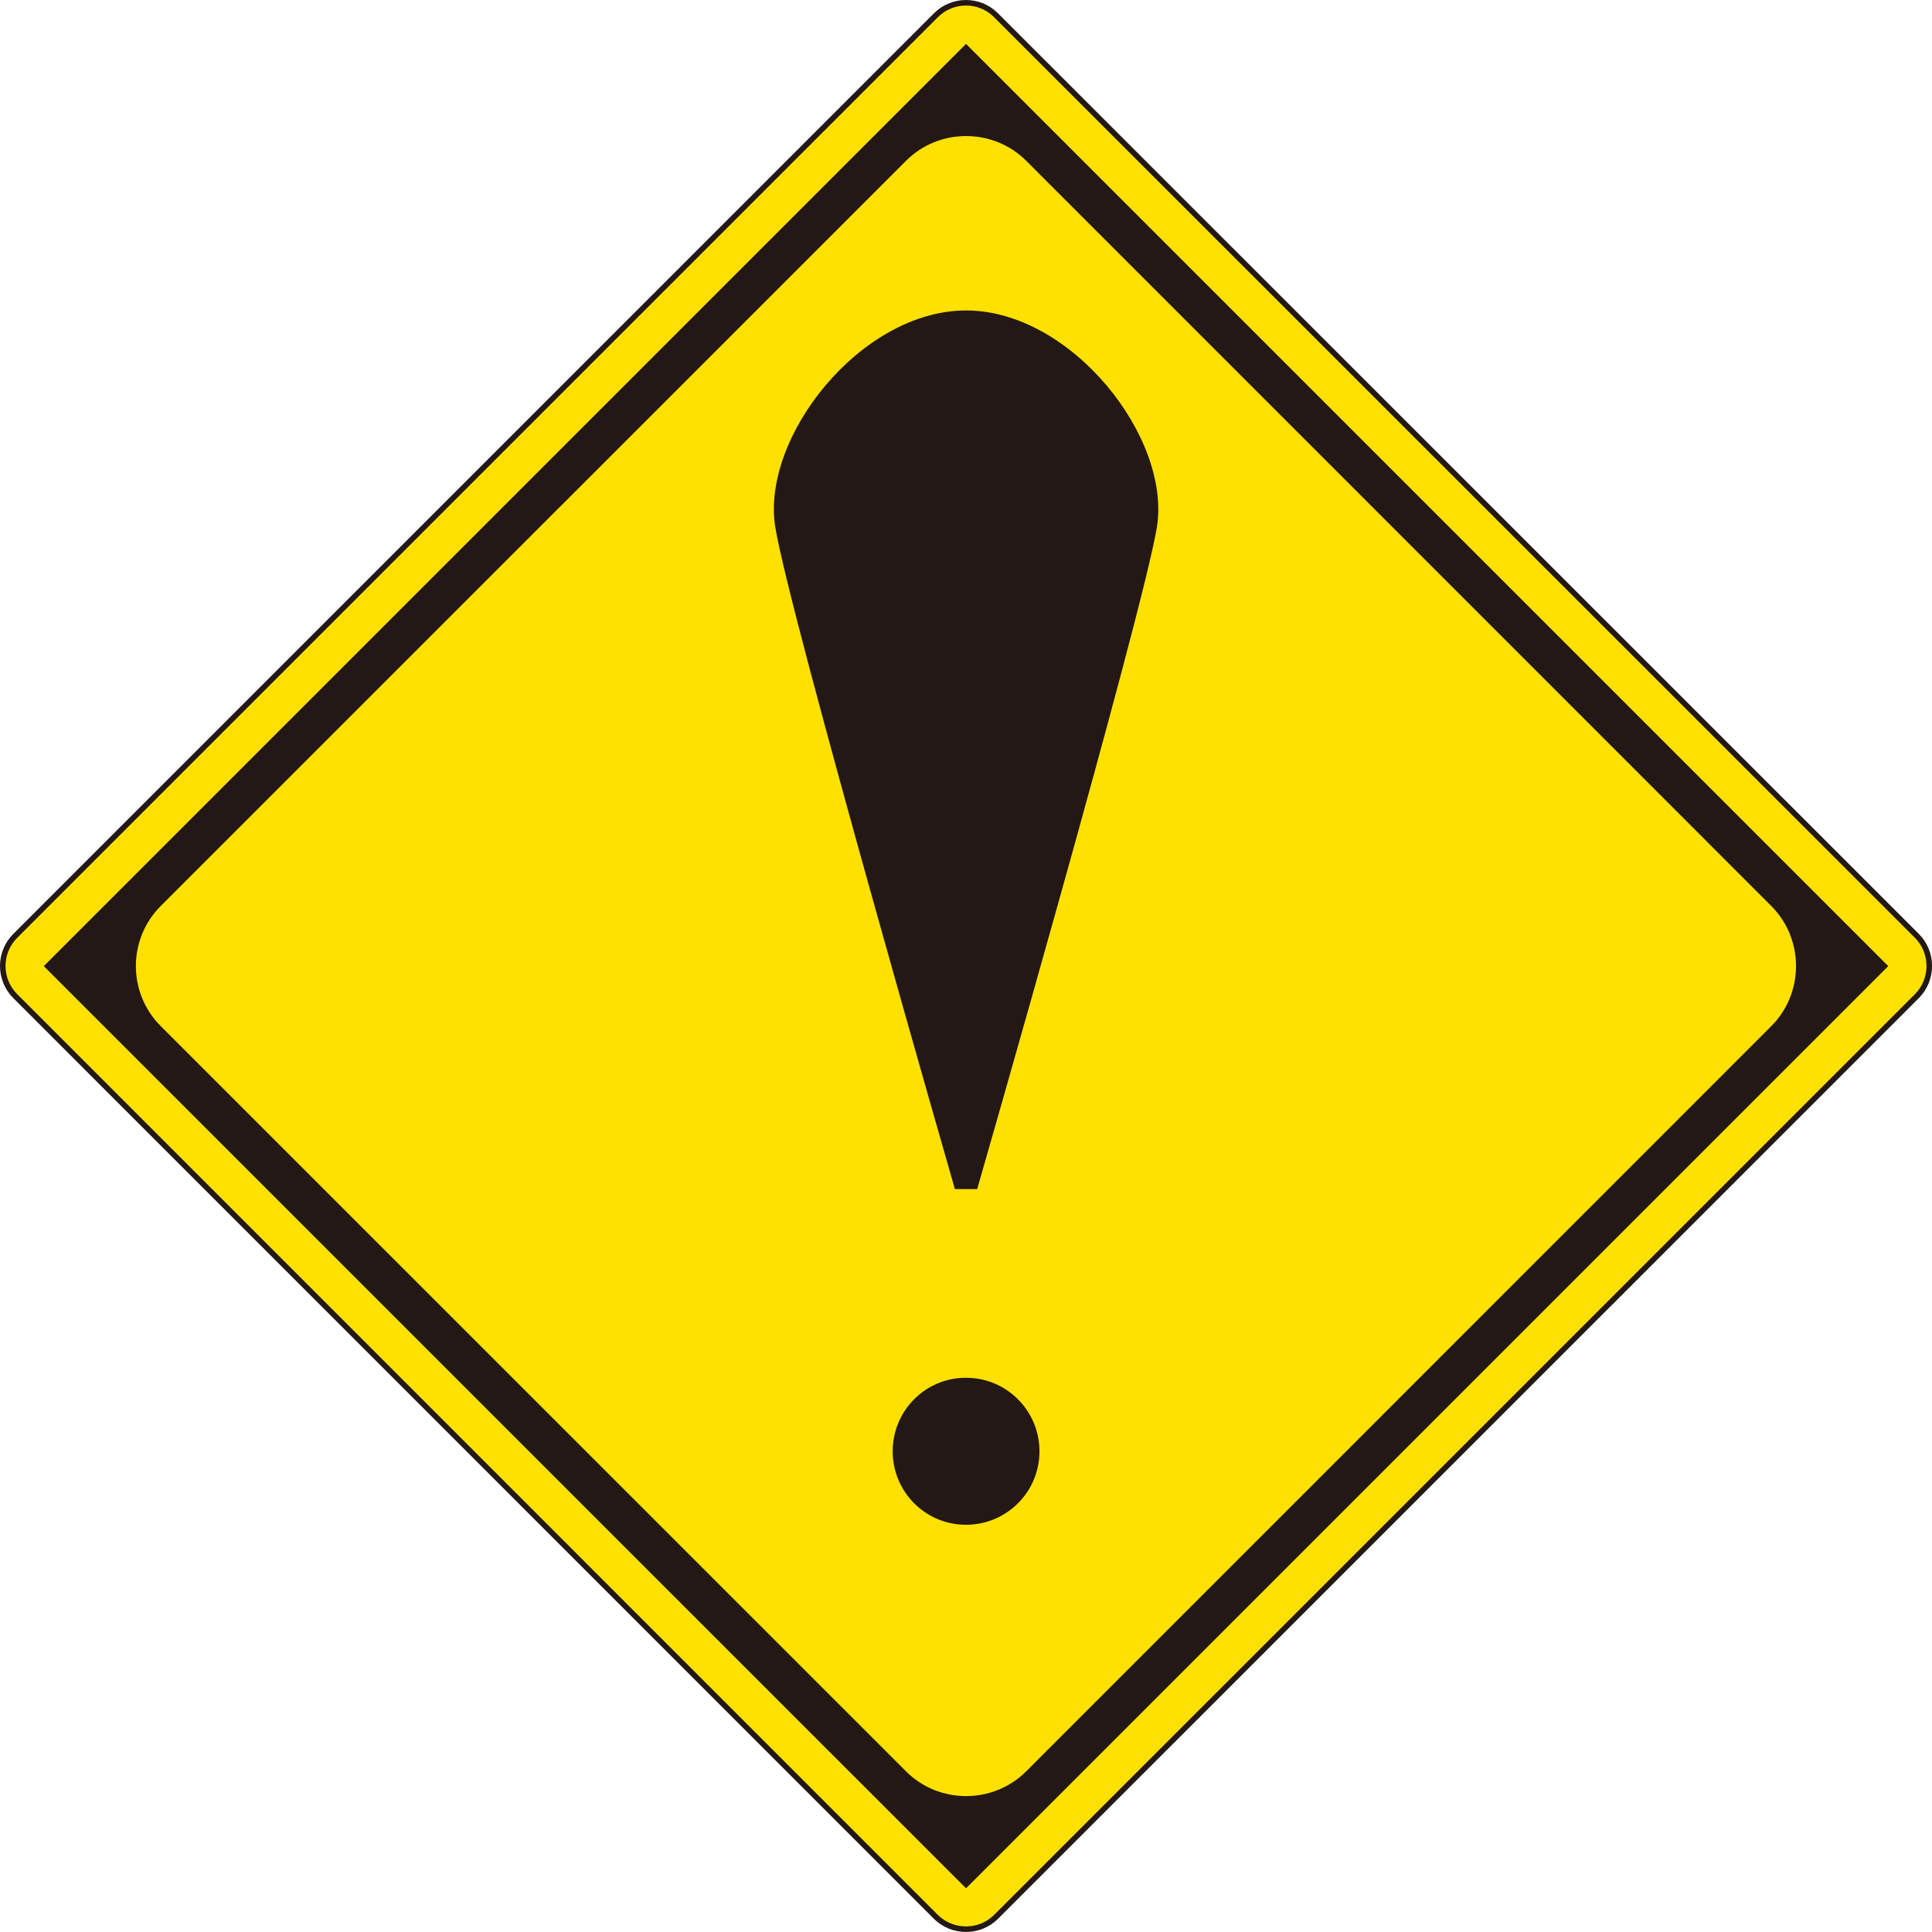
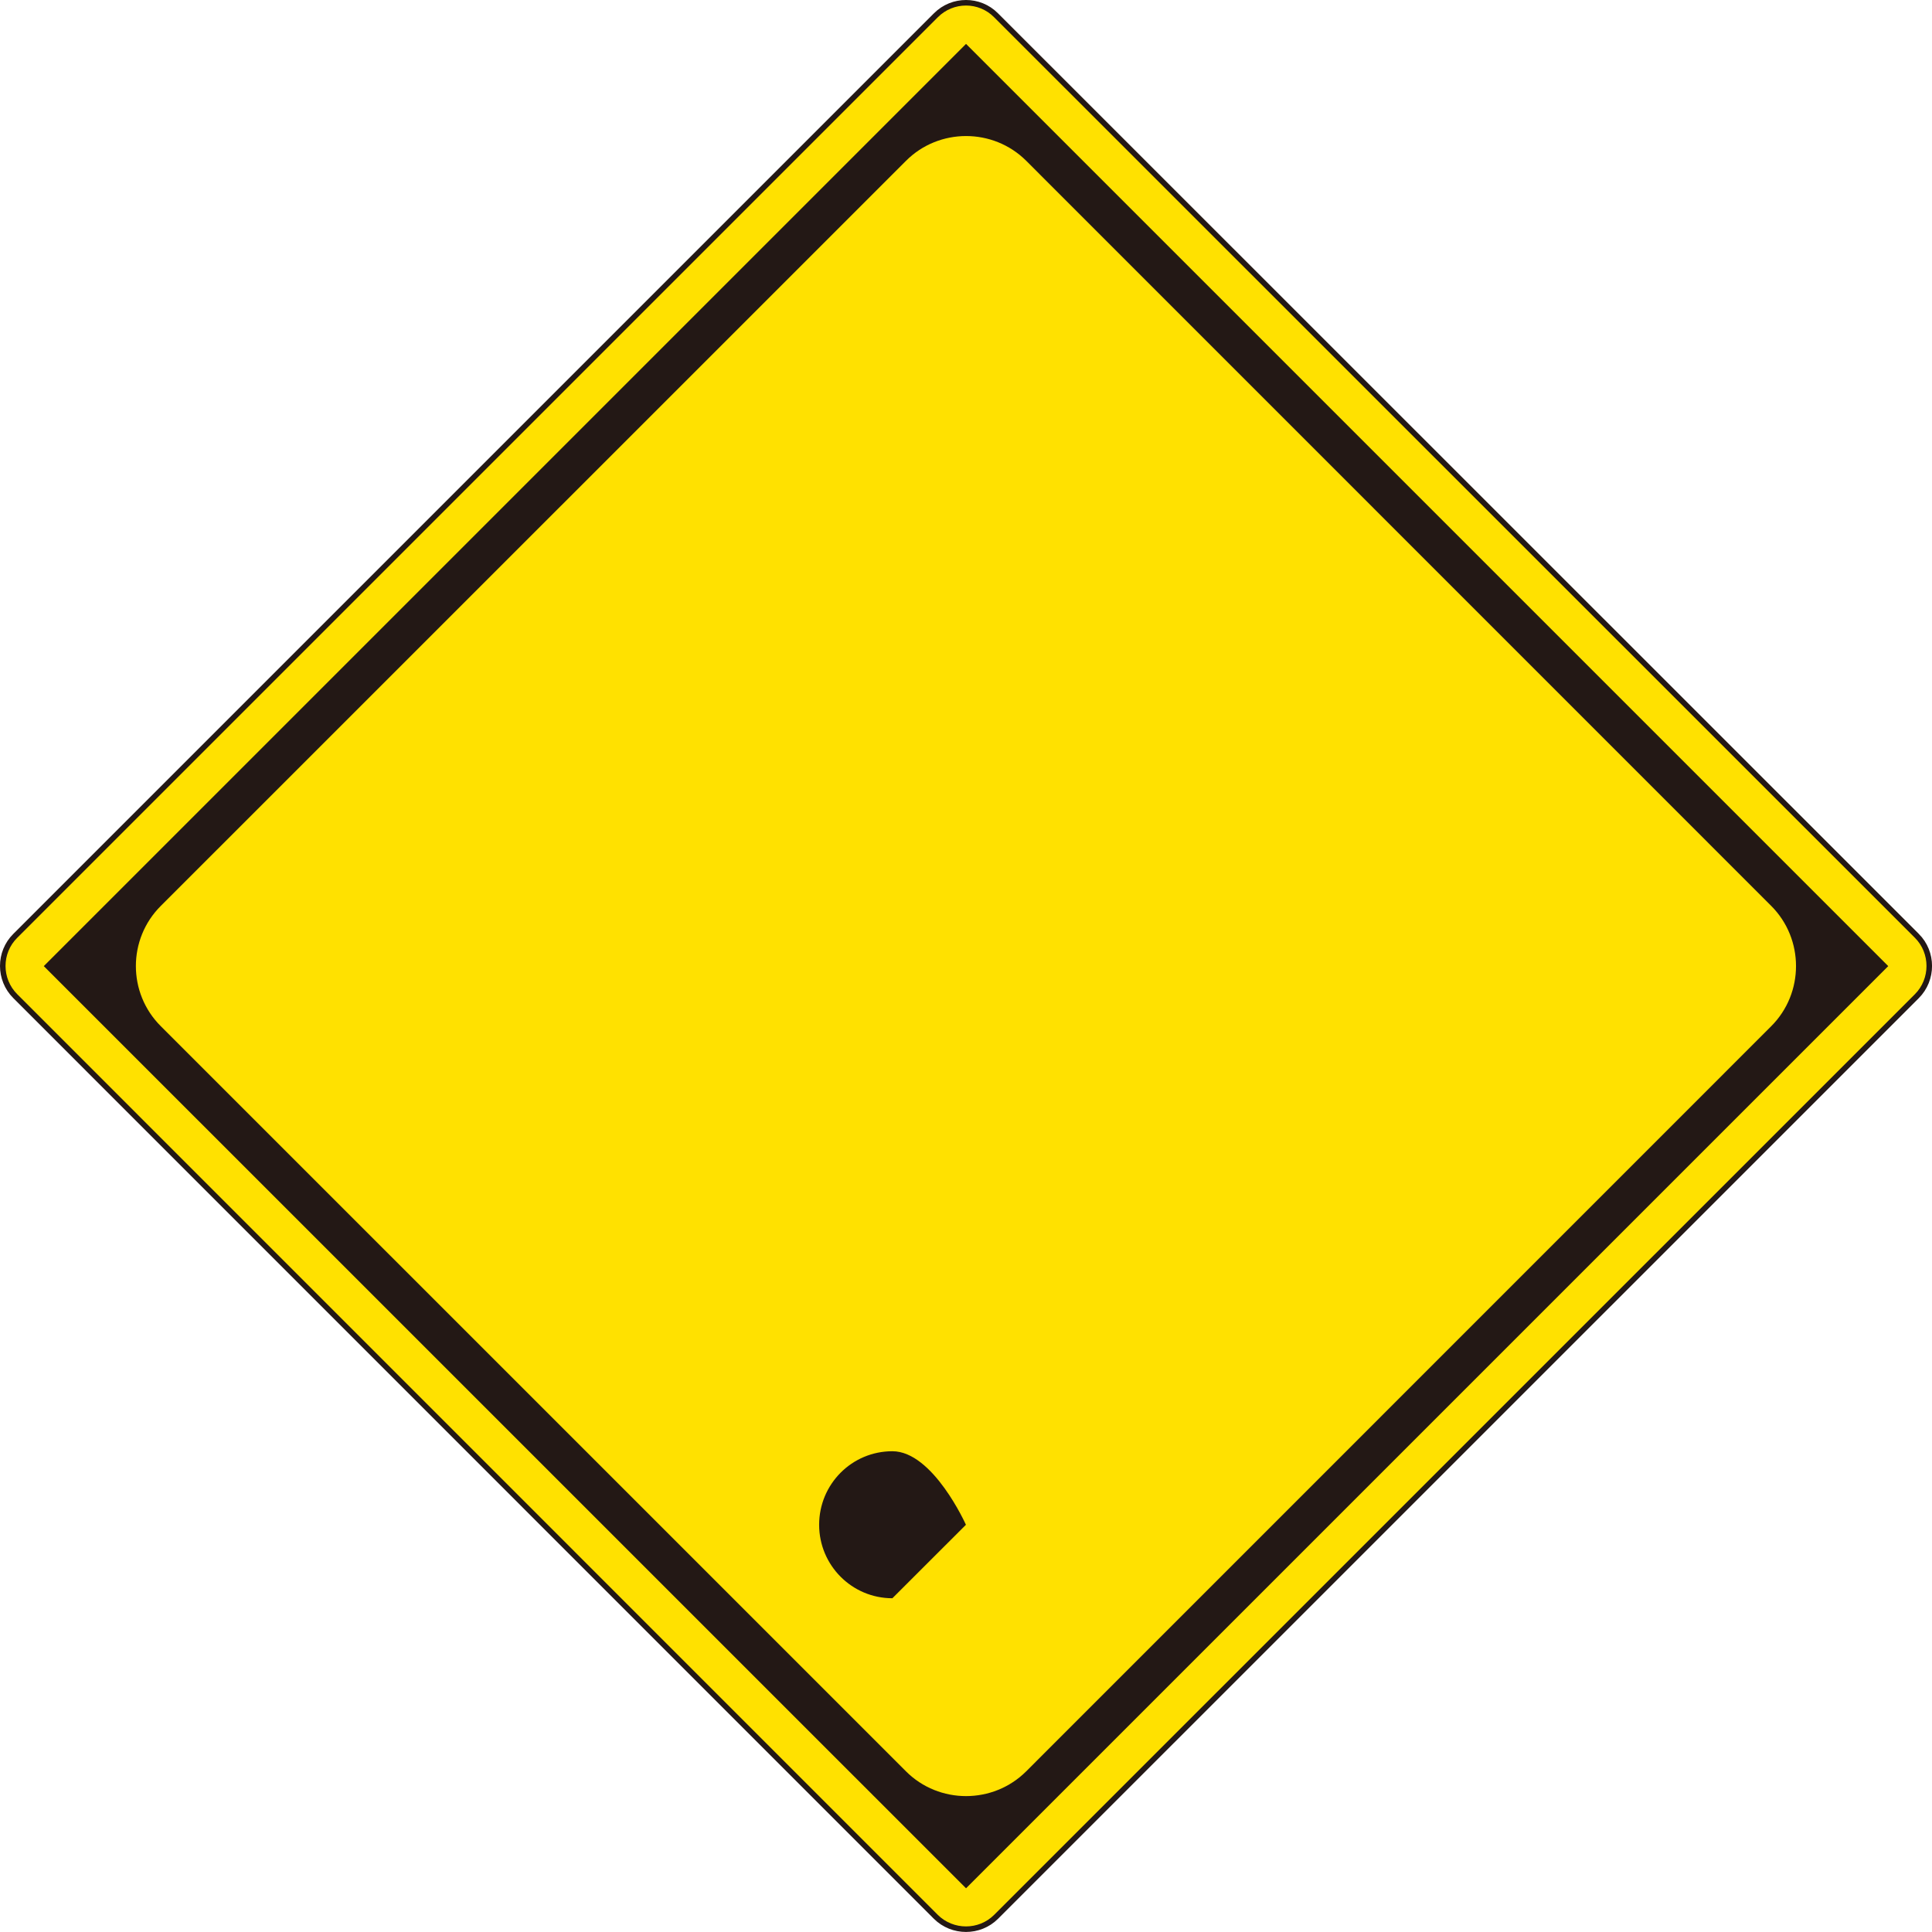
<svg xmlns="http://www.w3.org/2000/svg" id="_レイヤー_2" data-name="レイヤー 2" viewBox="0 0 523.3 523.29">
  <defs>
    <style>
      .cls-1 {
        fill: #ffe100;
      }

      .cls-1, .cls-2 {
        stroke-width: 0px;
      }

      .cls-2 {
        fill: #231815;
      }

      .cls-3 {
        fill: none;
        stroke: #231815;
        stroke-width: 1.5px;
      }
    </style>
  </defs>
  <g id="_レイヤー_1-2" data-name="レイヤー 1">
    <path class="cls-1" d="M519.2,253.48c4.48,4.48,4.48,11.84,0,16.34l-249.41,249.38c-4.47,4.45-11.8,4.45-16.3,0L4.14,269.82c-4.52-4.51-4.52-11.86,0-16.34L253.49,4.14c4.5-4.52,11.84-4.52,16.3,0l249.41,249.34Z" />
    <path class="cls-3" d="M519.2,253.48c4.48,4.48,4.48,11.84,0,16.34l-249.41,249.38c-4.47,4.45-11.8,4.45-16.3,0L4.14,269.82c-4.52-4.51-4.52-11.86,0-16.34L253.49,4.14c4.5-4.52,11.84-4.52,16.3,0l249.41,249.34Z" />
    <path class="cls-2" d="M511.45,261.68l-249.79,249.78L11.86,261.68,261.66,11.89l249.79,249.79ZM277.98,43.57c-8.97-8.96-23.66-8.96-32.59,0L43.57,245.36c-9.02,8.97-9.02,23.64,0,32.61l201.81,201.8c8.94,8.96,23.62,8.96,32.59,0l201.77-201.8c8.97-8.97,8.97-23.64,0-32.61L277.98,43.57Z" />
-     <path class="cls-2" d="M261.63,413c11.02,0,19.92-8.88,19.92-19.9s-8.91-19.92-19.92-19.92-19.84,8.94-19.84,19.92,8.87,19.9,19.84,19.9" />
-     <path class="cls-2" d="M258.64,322.07s-44.59-154.78-48.63-179.18c-4.03-24.38,23.15-58.8,51.65-58.8s55.68,34.43,51.68,58.8c-4.1,24.4-48.66,179.18-48.66,179.18h-6.04Z" />
+     <path class="cls-2" d="M261.63,413s-8.91-19.92-19.92-19.92-19.84,8.94-19.84,19.92,8.87,19.9,19.84,19.9" />
  </g>
</svg>